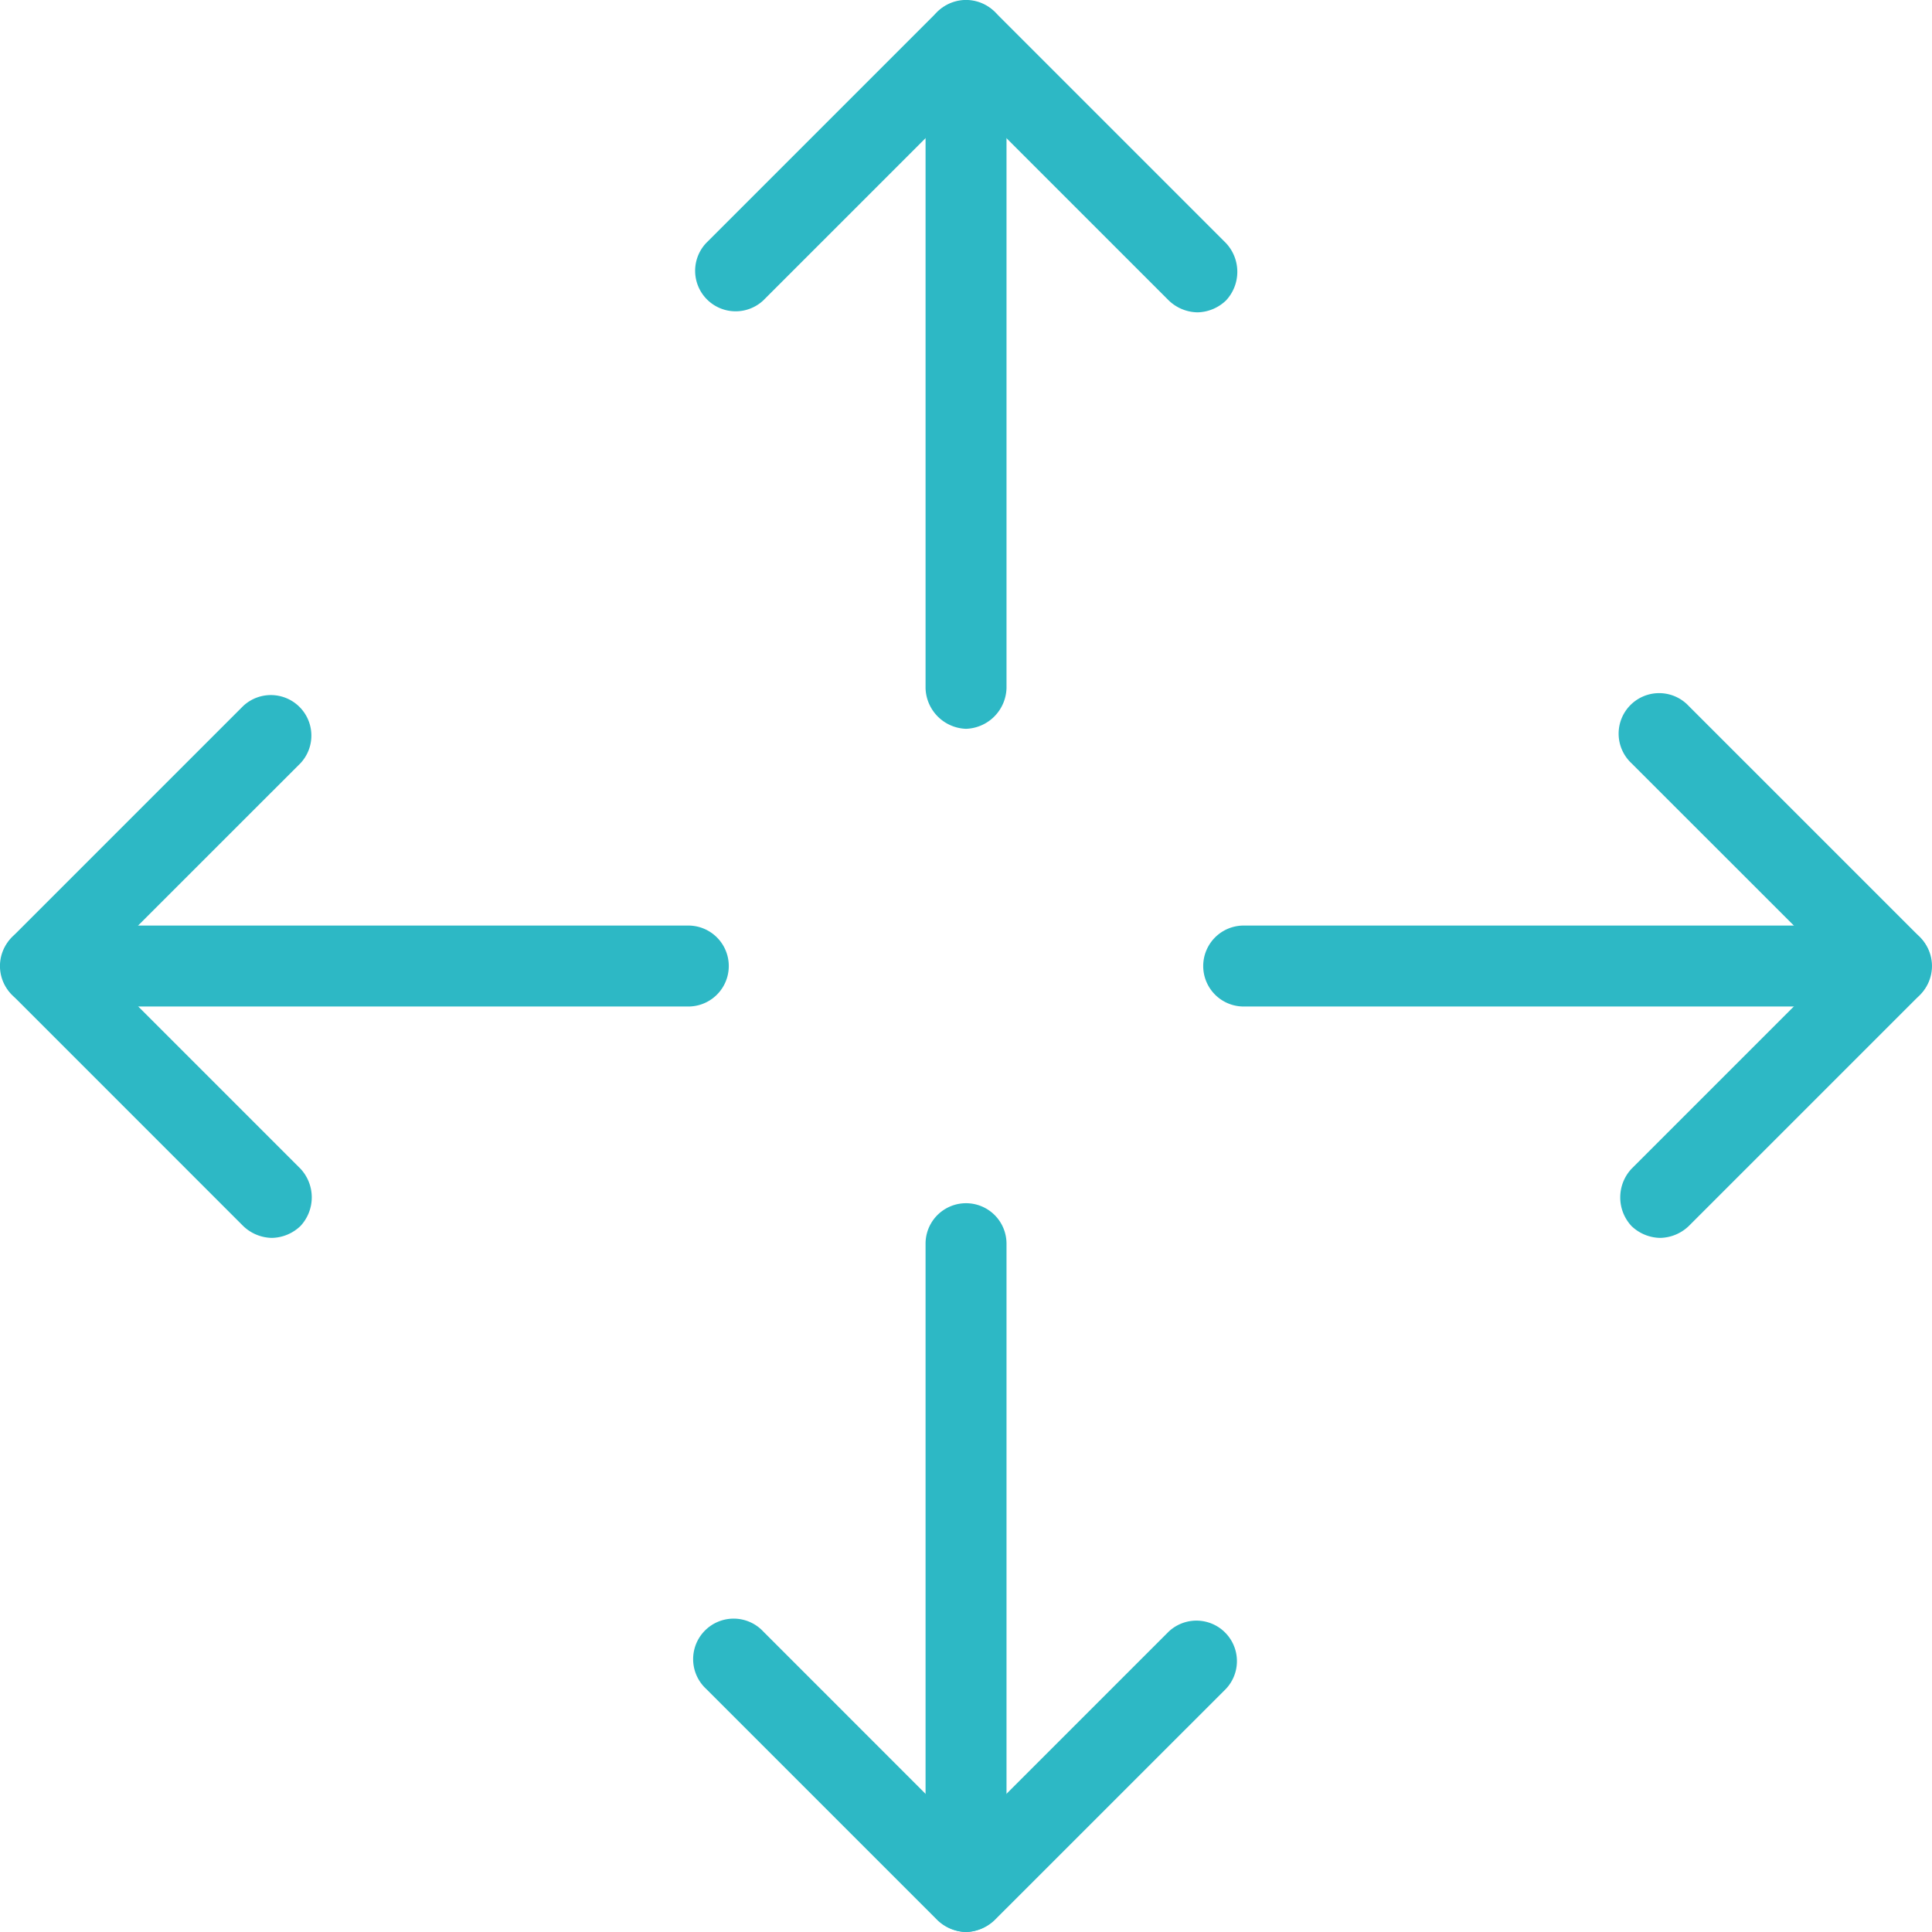
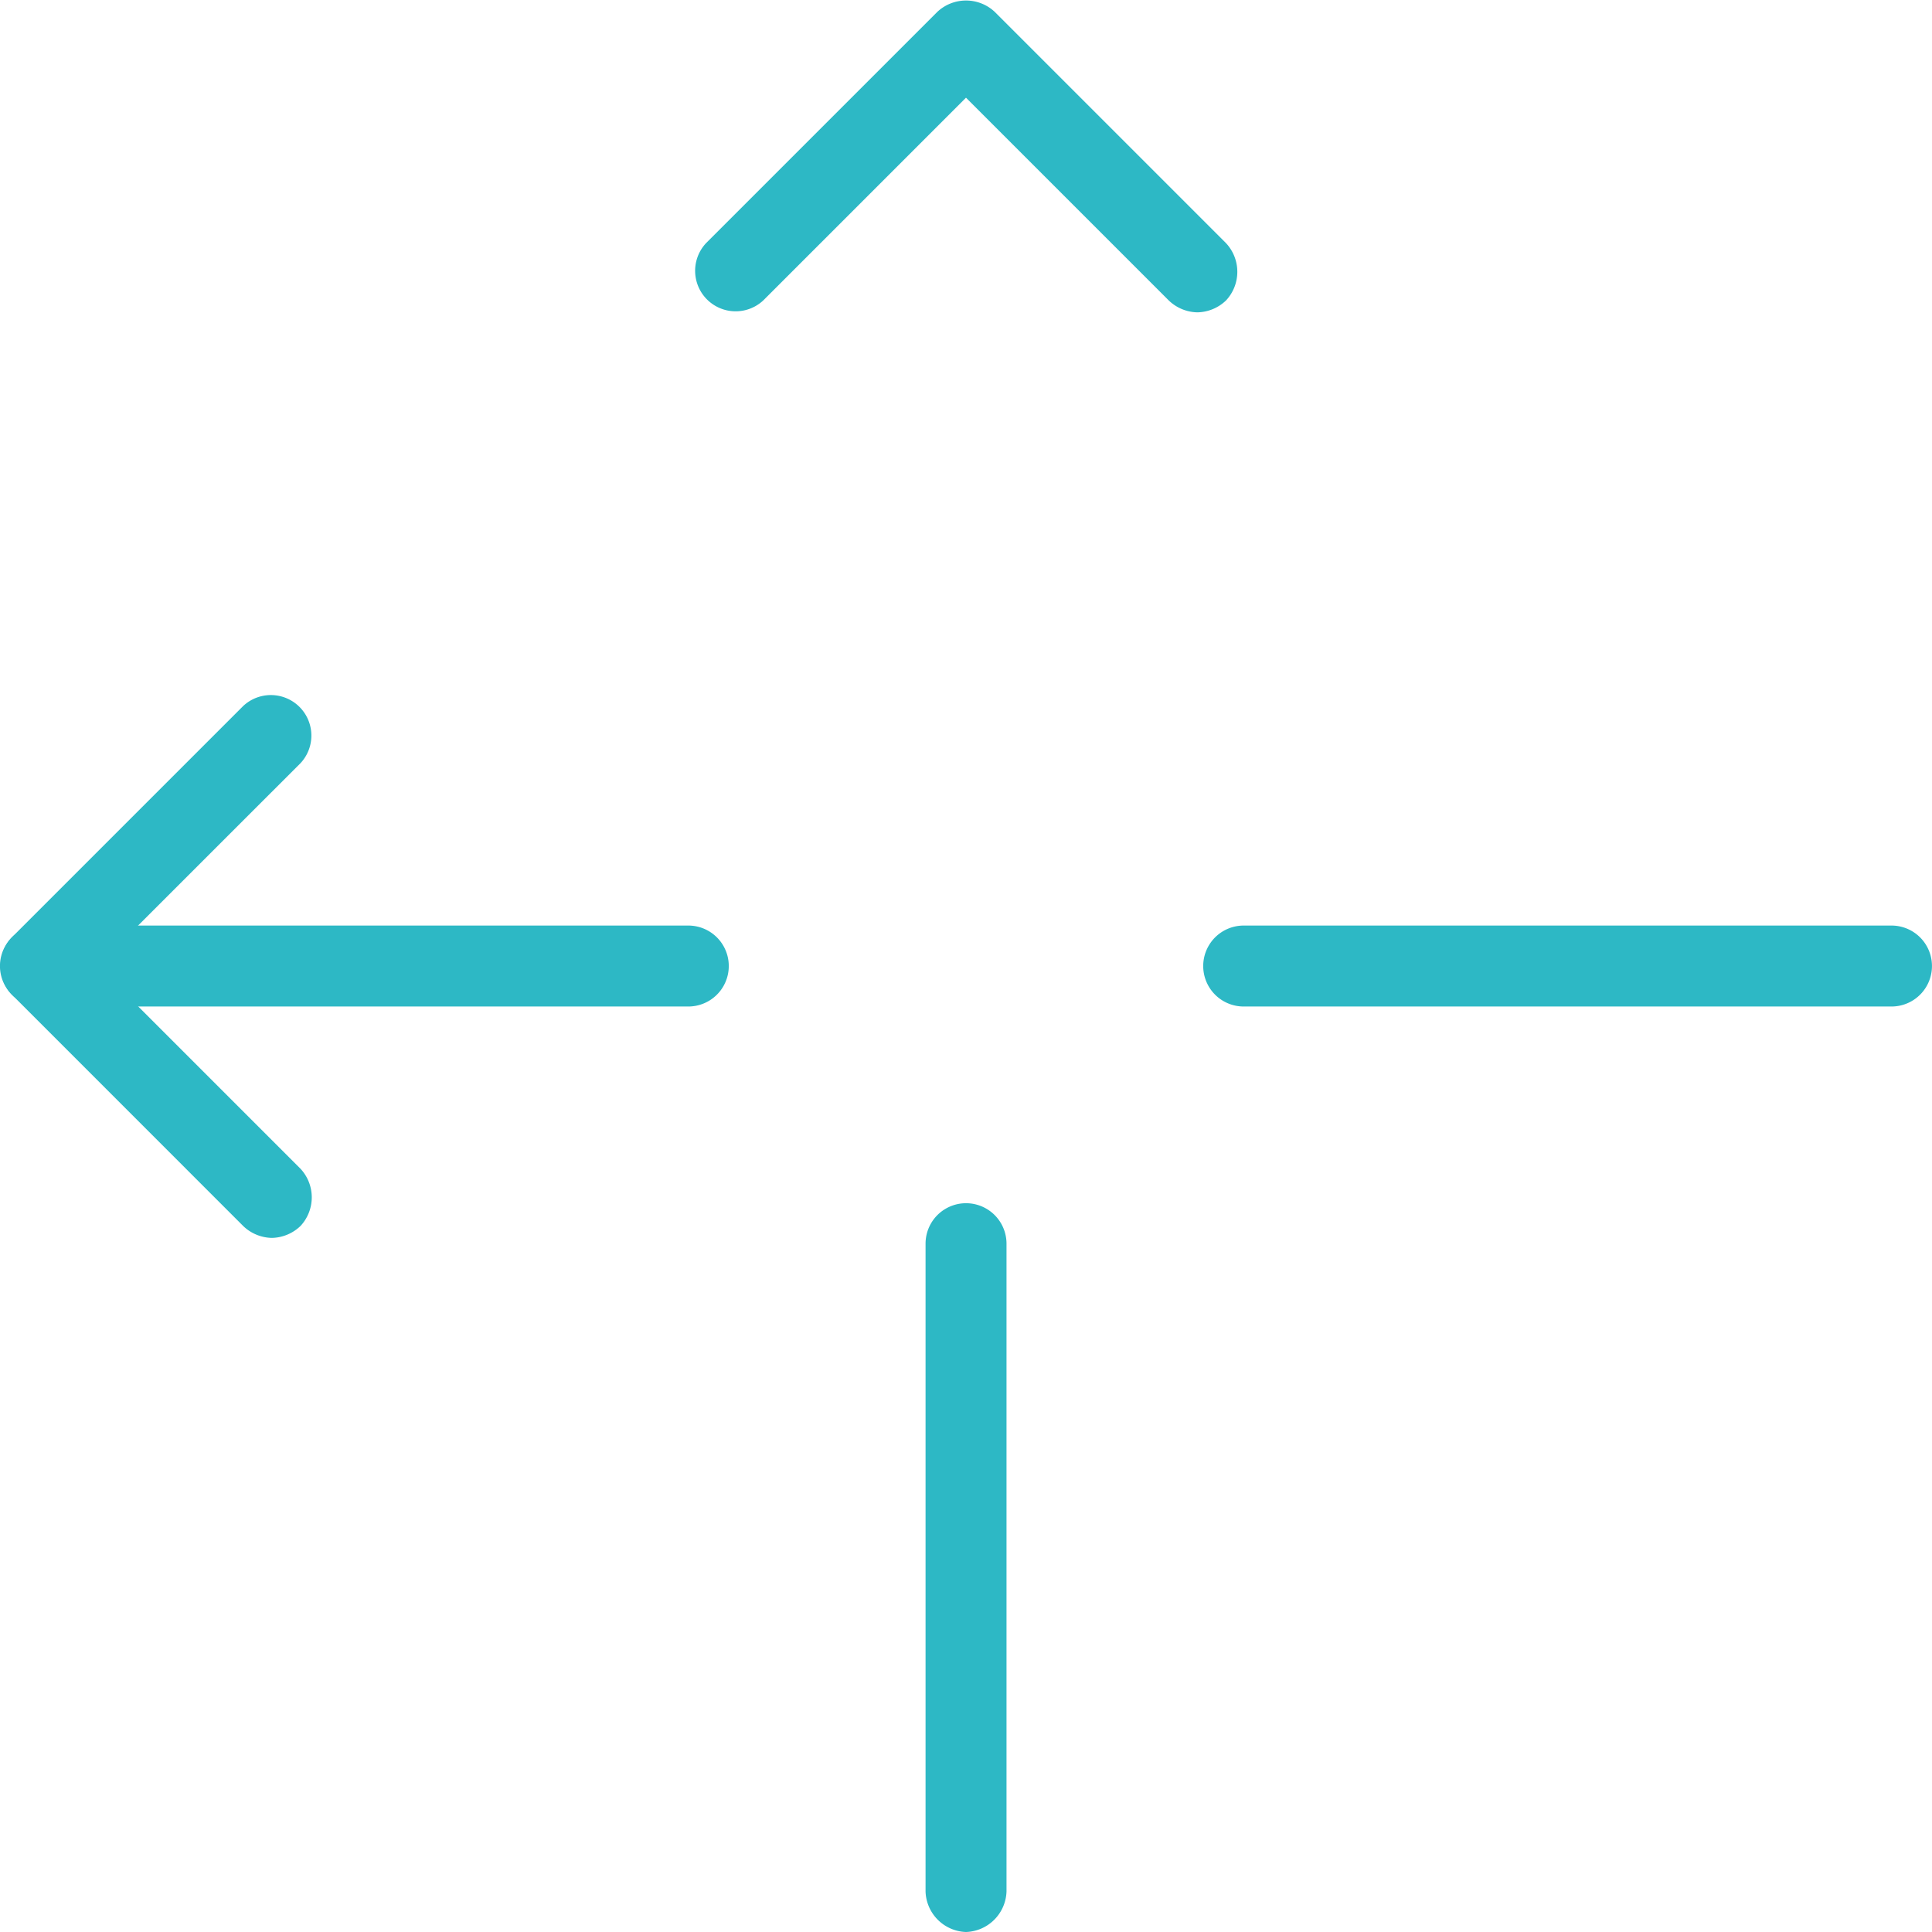
<svg xmlns="http://www.w3.org/2000/svg" width="30" height="30" viewBox="0 0 30 30">
  <g id="Groupe_83" data-name="Groupe 83" transform="translate(0 0)">
    <path id="Tracé_43" data-name="Tracé 43" d="M104.134,158.086H94.075a.628.628,0,1,1,0-1.257h10.059a.628.628,0,1,1,0,1.257Z" transform="translate(-74.763 -142.457)" fill="#2db8c5" />
-     <path id="Tracé_44" data-name="Tracé 44" d="M104.88,159.278a.659.659,0,0,1-.444-.184.652.652,0,0,1,0-.889l3.149-3.149-3.149-3.148a.629.629,0,1,1,.889-.889l3.593,3.593a.652.652,0,0,1,0,.889l-3.593,3.593A.659.659,0,0,1,104.88,159.278Z" transform="translate(-79.102 -140.056)" fill="#2db8c5" />
    <path id="Tracé_45" data-name="Tracé 45" d="M72.934,158.086H62.874a.628.628,0,0,1,0-1.257h10.06a.628.628,0,1,1,0,1.257Z" transform="translate(-62.246 -142.457)" fill="#2db8c5" />
    <path id="Tracé_46" data-name="Tracé 46" d="M66.473,159.278a.659.659,0,0,1-.444-.184L62.436,155.5a.652.652,0,0,1,0-.889l3.593-3.593a.629.629,0,0,1,.889.889l-3.149,3.148,3.149,3.149a.652.652,0,0,1,0,.889A.659.659,0,0,1,66.473,159.278Z" transform="translate(-62.252 -140.056)" fill="#2db8c5" />
-     <path id="Tracé_47" data-name="Tracé 47" d="M86.874,144.146a.651.651,0,0,1-.628-.629v-10.06a.628.628,0,0,1,1.257,0v10.06A.651.651,0,0,1,86.874,144.146Z" transform="translate(-71.874 -132.829)" fill="#2db8c5" />
    <path id="Tracé_48" data-name="Tracé 48" d="M88.066,137.685a.659.659,0,0,1-.444-.184l-3.149-3.149L81.325,137.5a.629.629,0,0,1-.889-.889l3.593-3.593a.652.652,0,0,1,.889,0l3.593,3.593a.652.652,0,0,1,0,.889A.659.659,0,0,1,88.066,137.685Z" transform="translate(-69.473 -132.835)" fill="#2db8c5" />
    <path id="Tracé_49" data-name="Tracé 49" d="M86.874,175.346a.65.65,0,0,1-.628-.629V164.658a.628.628,0,1,1,1.257,0v10.059A.651.651,0,0,1,86.874,175.346Z" transform="translate(-71.874 -145.346)" fill="#2db8c5" />
-     <path id="Tracé_50" data-name="Tracé 50" d="M84.473,179.685a.659.659,0,0,1-.444-.184l-3.593-3.593a.629.629,0,1,1,.889-.889l3.148,3.149,3.149-3.149a.629.629,0,0,1,.889.889L84.918,179.5A.66.66,0,0,1,84.473,179.685Z" transform="translate(-69.473 -149.685)" fill="#2db8c5" />
  </g>
</svg>